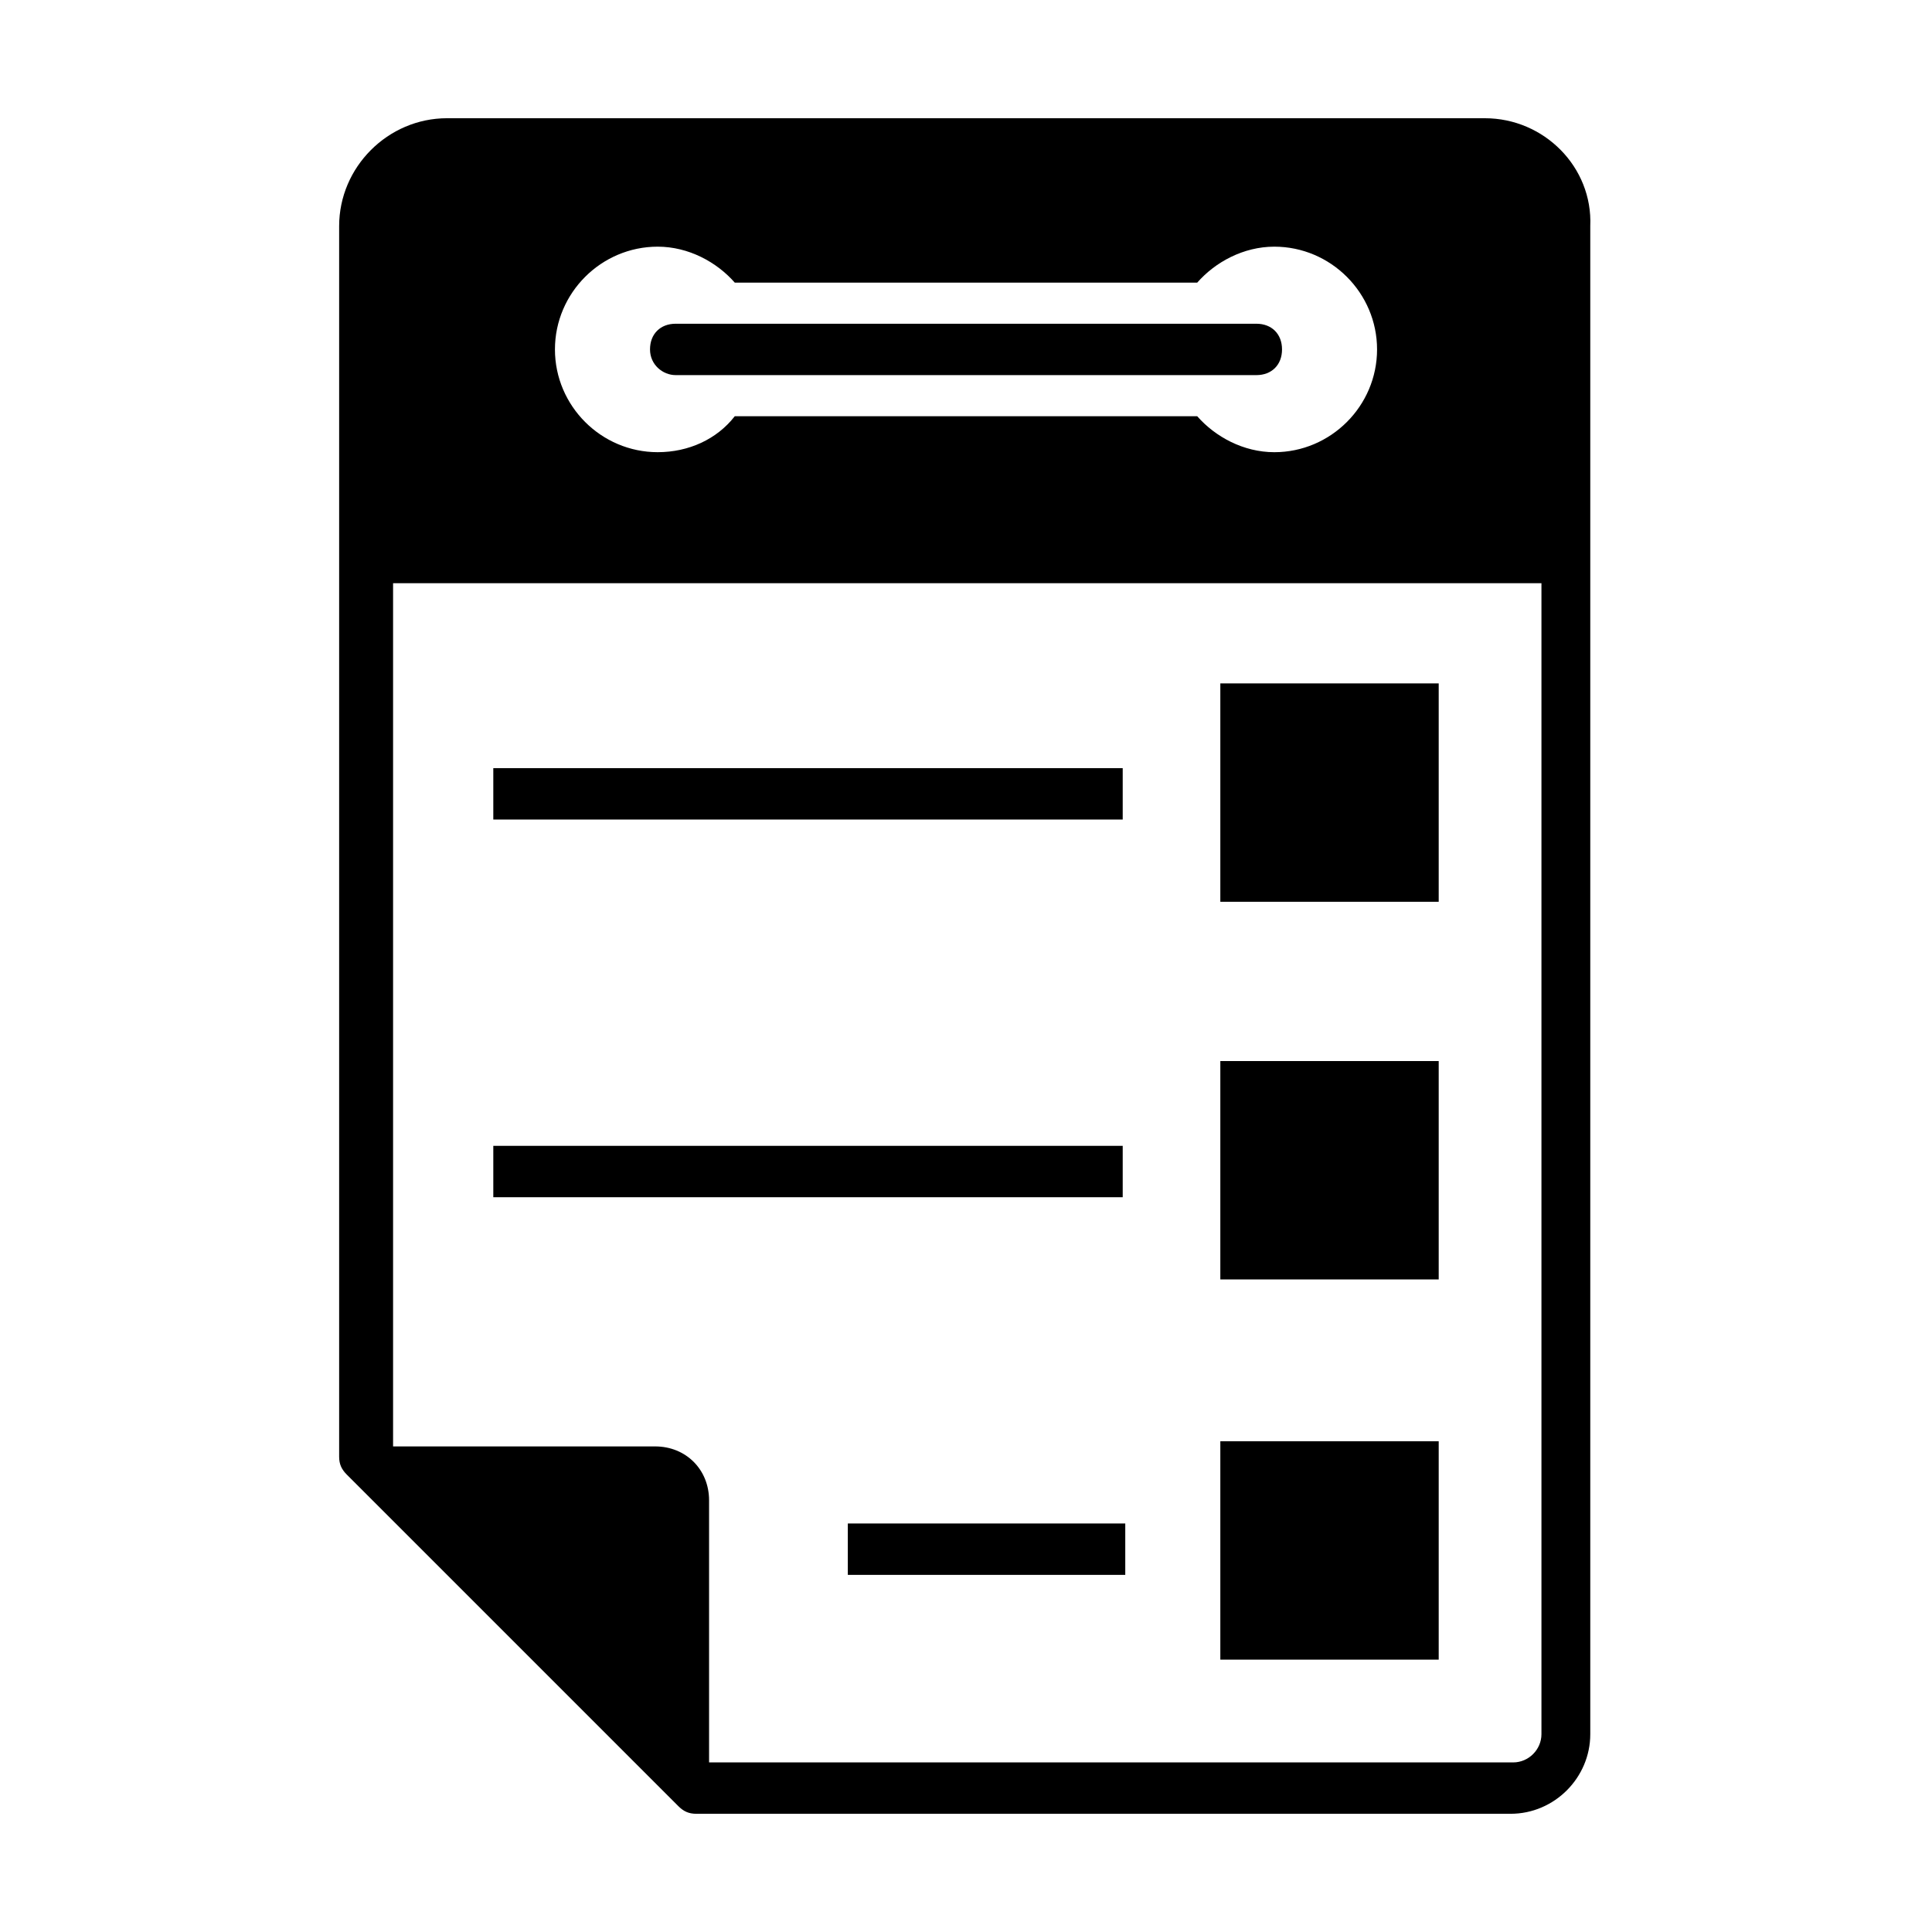
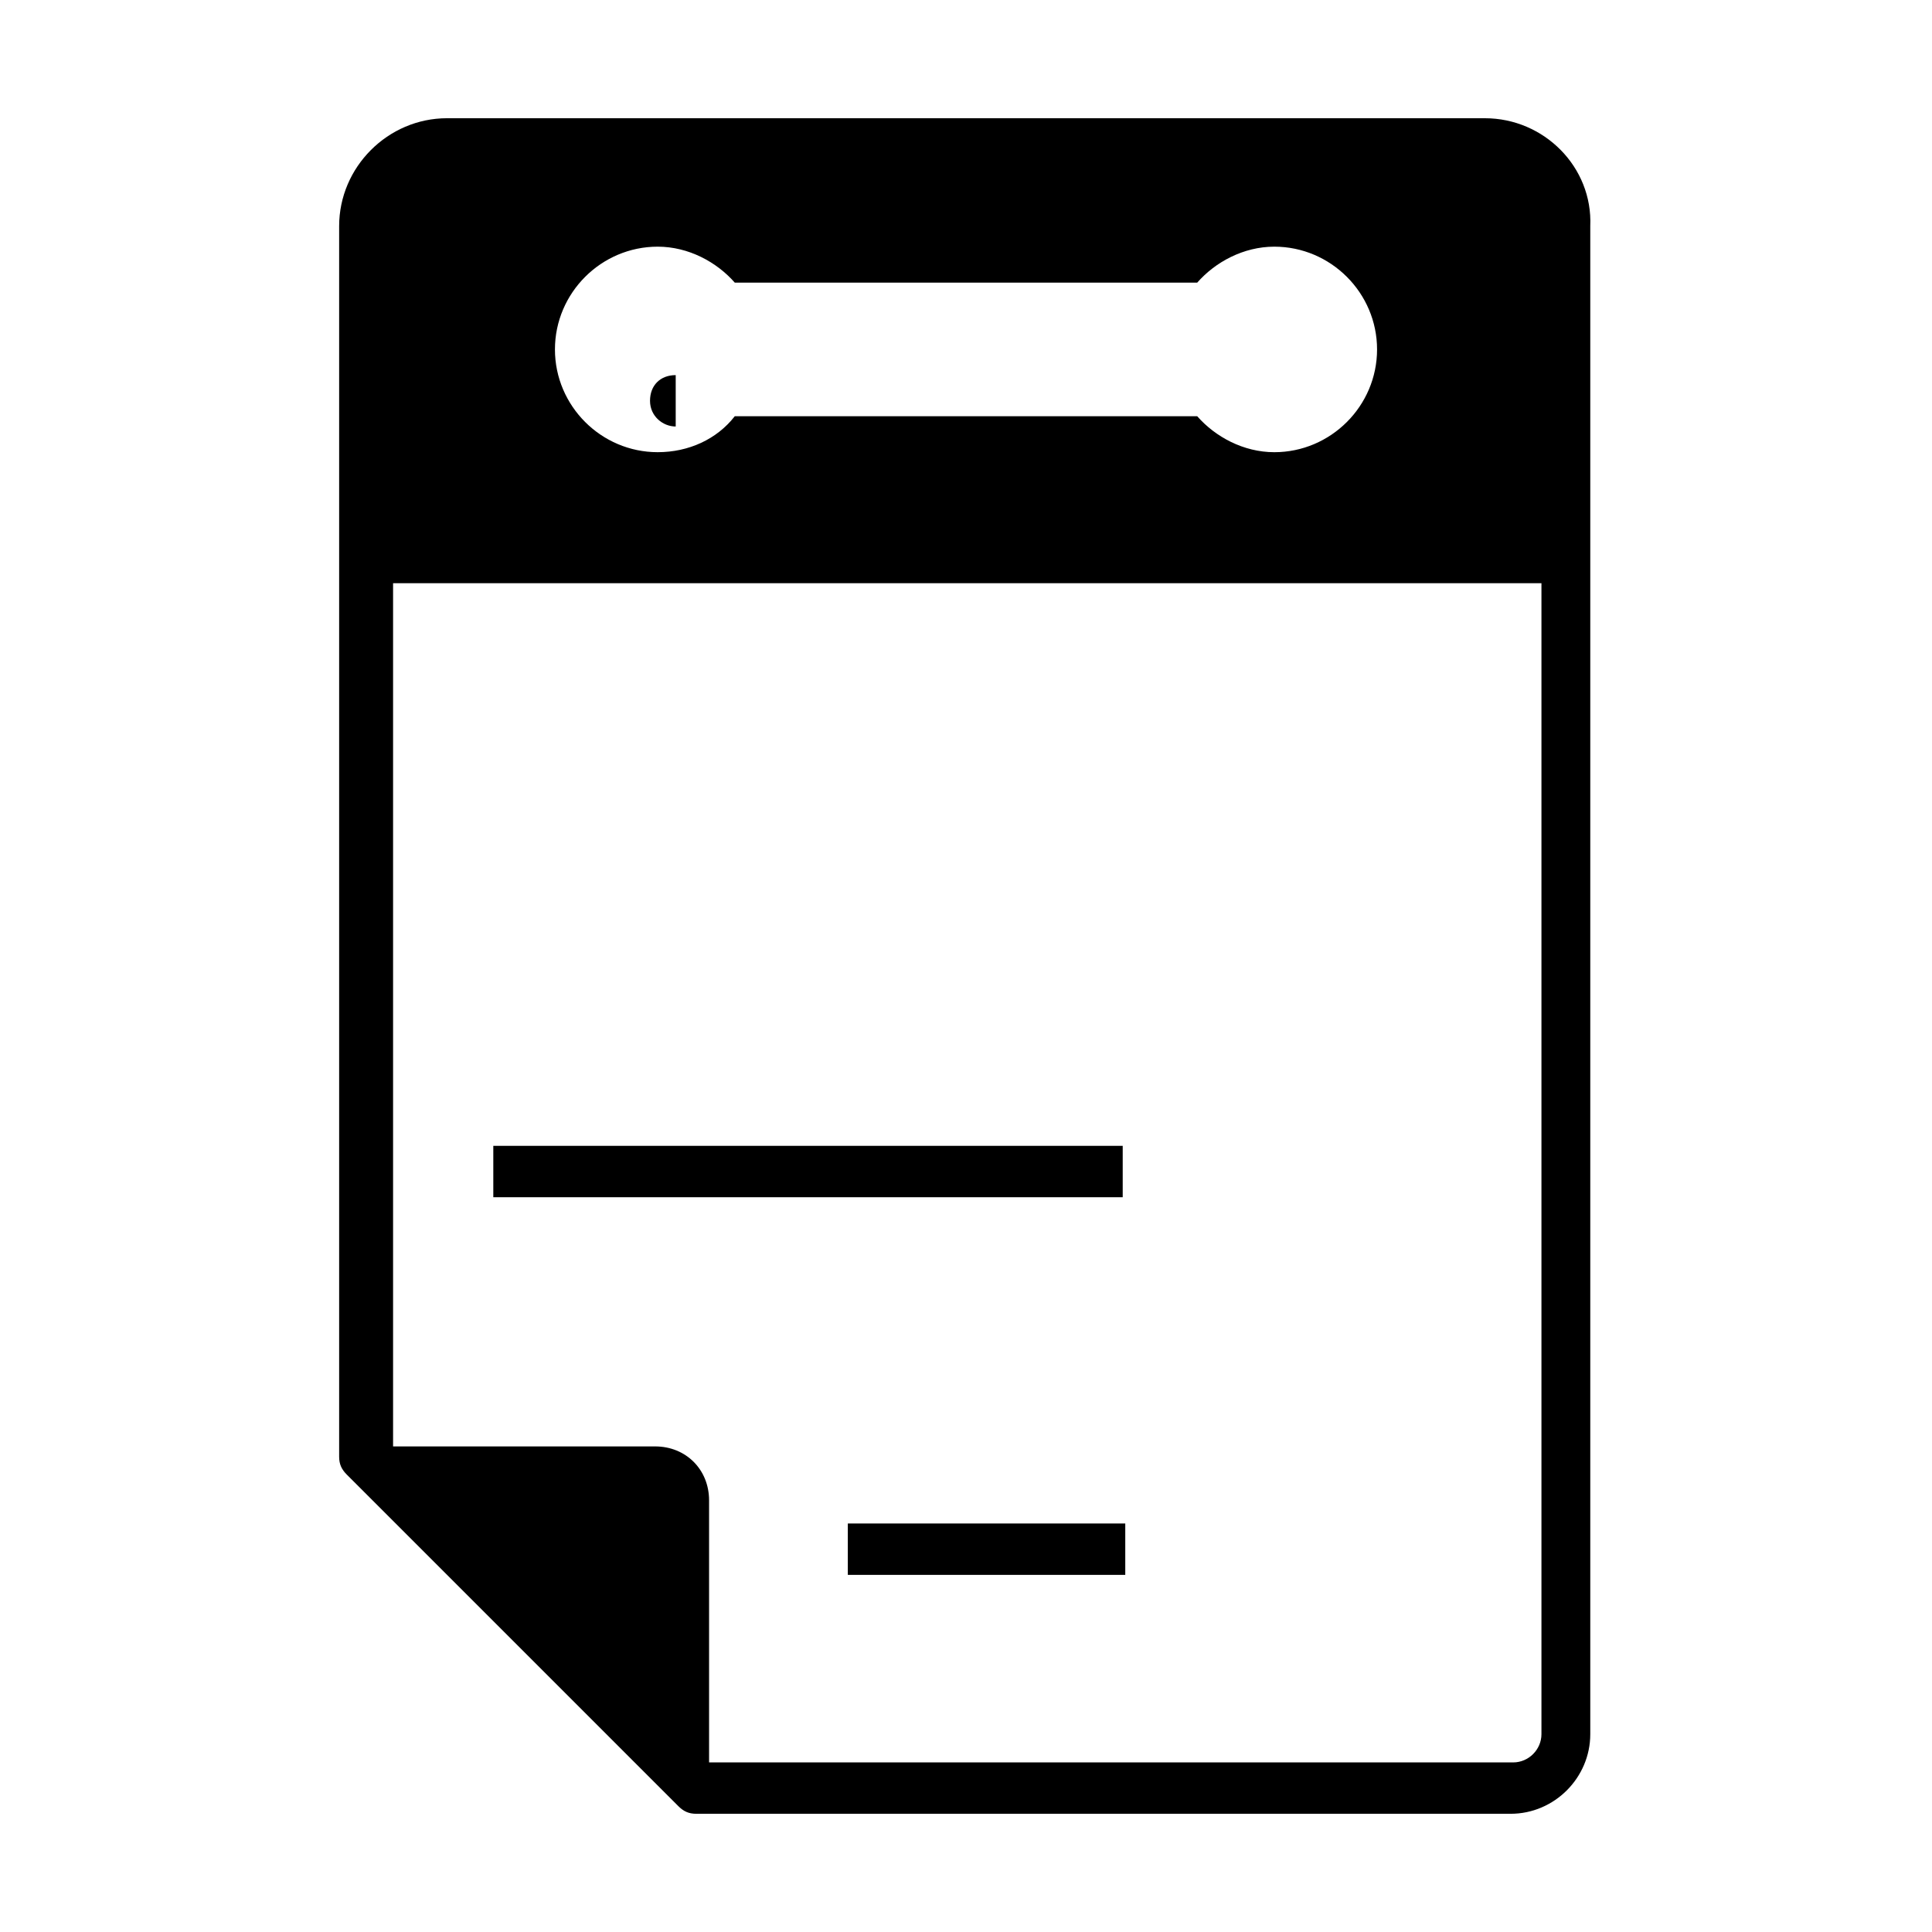
<svg xmlns="http://www.w3.org/2000/svg" fill="#000000" width="800px" height="800px" version="1.1" viewBox="144 144 512 512">
  <g>
-     <path d="m467.4 425.19h57.871v57.871h-57.871z" />
-     <path d="m467.4 525.95h57.871v57.871h-57.871z" />
-     <path d="m467.4 325.11h57.871v57.871h-57.871z" />
    <path d="m537.52 175.33h-275.05c-15.66 0-28.594 12.938-28.594 28.594v326.11c0 2.043 0.68 3.402 2.043 4.766l87.828 87.828c1.363 1.363 2.723 2.043 4.766 2.043h215.82c11.574 0 21.105-9.531 21.105-21.105v-399.64c0.68-15.66-12.258-28.594-27.918-28.594zm-219.22 34.039c8.168 0 15.66 4.086 20.426 9.531h122.55c4.766-5.445 12.254-9.531 20.426-9.531 14.977 0 27.234 12.254 27.234 27.234 0 14.977-12.254 27.234-27.234 27.234-8.168 0-15.66-4.086-20.426-9.531l-122.55-0.004c-4.766 6.129-12.254 9.531-20.426 9.531-14.977 0-27.234-12.254-27.234-27.234 0.004-14.977 12.258-27.23 27.238-27.23zm234.2 394.2c0 4.086-3.402 7.488-7.488 7.488h-213.1v-69.445c0-8.168-6.129-14.297-14.297-14.297h-69.445v-228.76h304.33z" />
-     <path d="m323.07 243.41h153.87c4.086 0 6.809-2.723 6.809-6.809 0-4.086-2.723-6.809-6.809-6.809h-153.87c-4.086 0-6.809 2.723-6.809 6.809 0 4.086 3.402 6.809 6.809 6.809z" />
+     <path d="m323.07 243.41h153.87h-153.87c-4.086 0-6.809 2.723-6.809 6.809 0 4.086 3.402 6.809 6.809 6.809z" />
    <path d="m274.73 447.66h166.8v13.617h-166.8z" />
-     <path d="m274.73 347.57h166.8v13.617h-166.8z" />
    <path d="m368.68 547.74h73.527v13.617h-73.527z" />
  </g>
</svg>